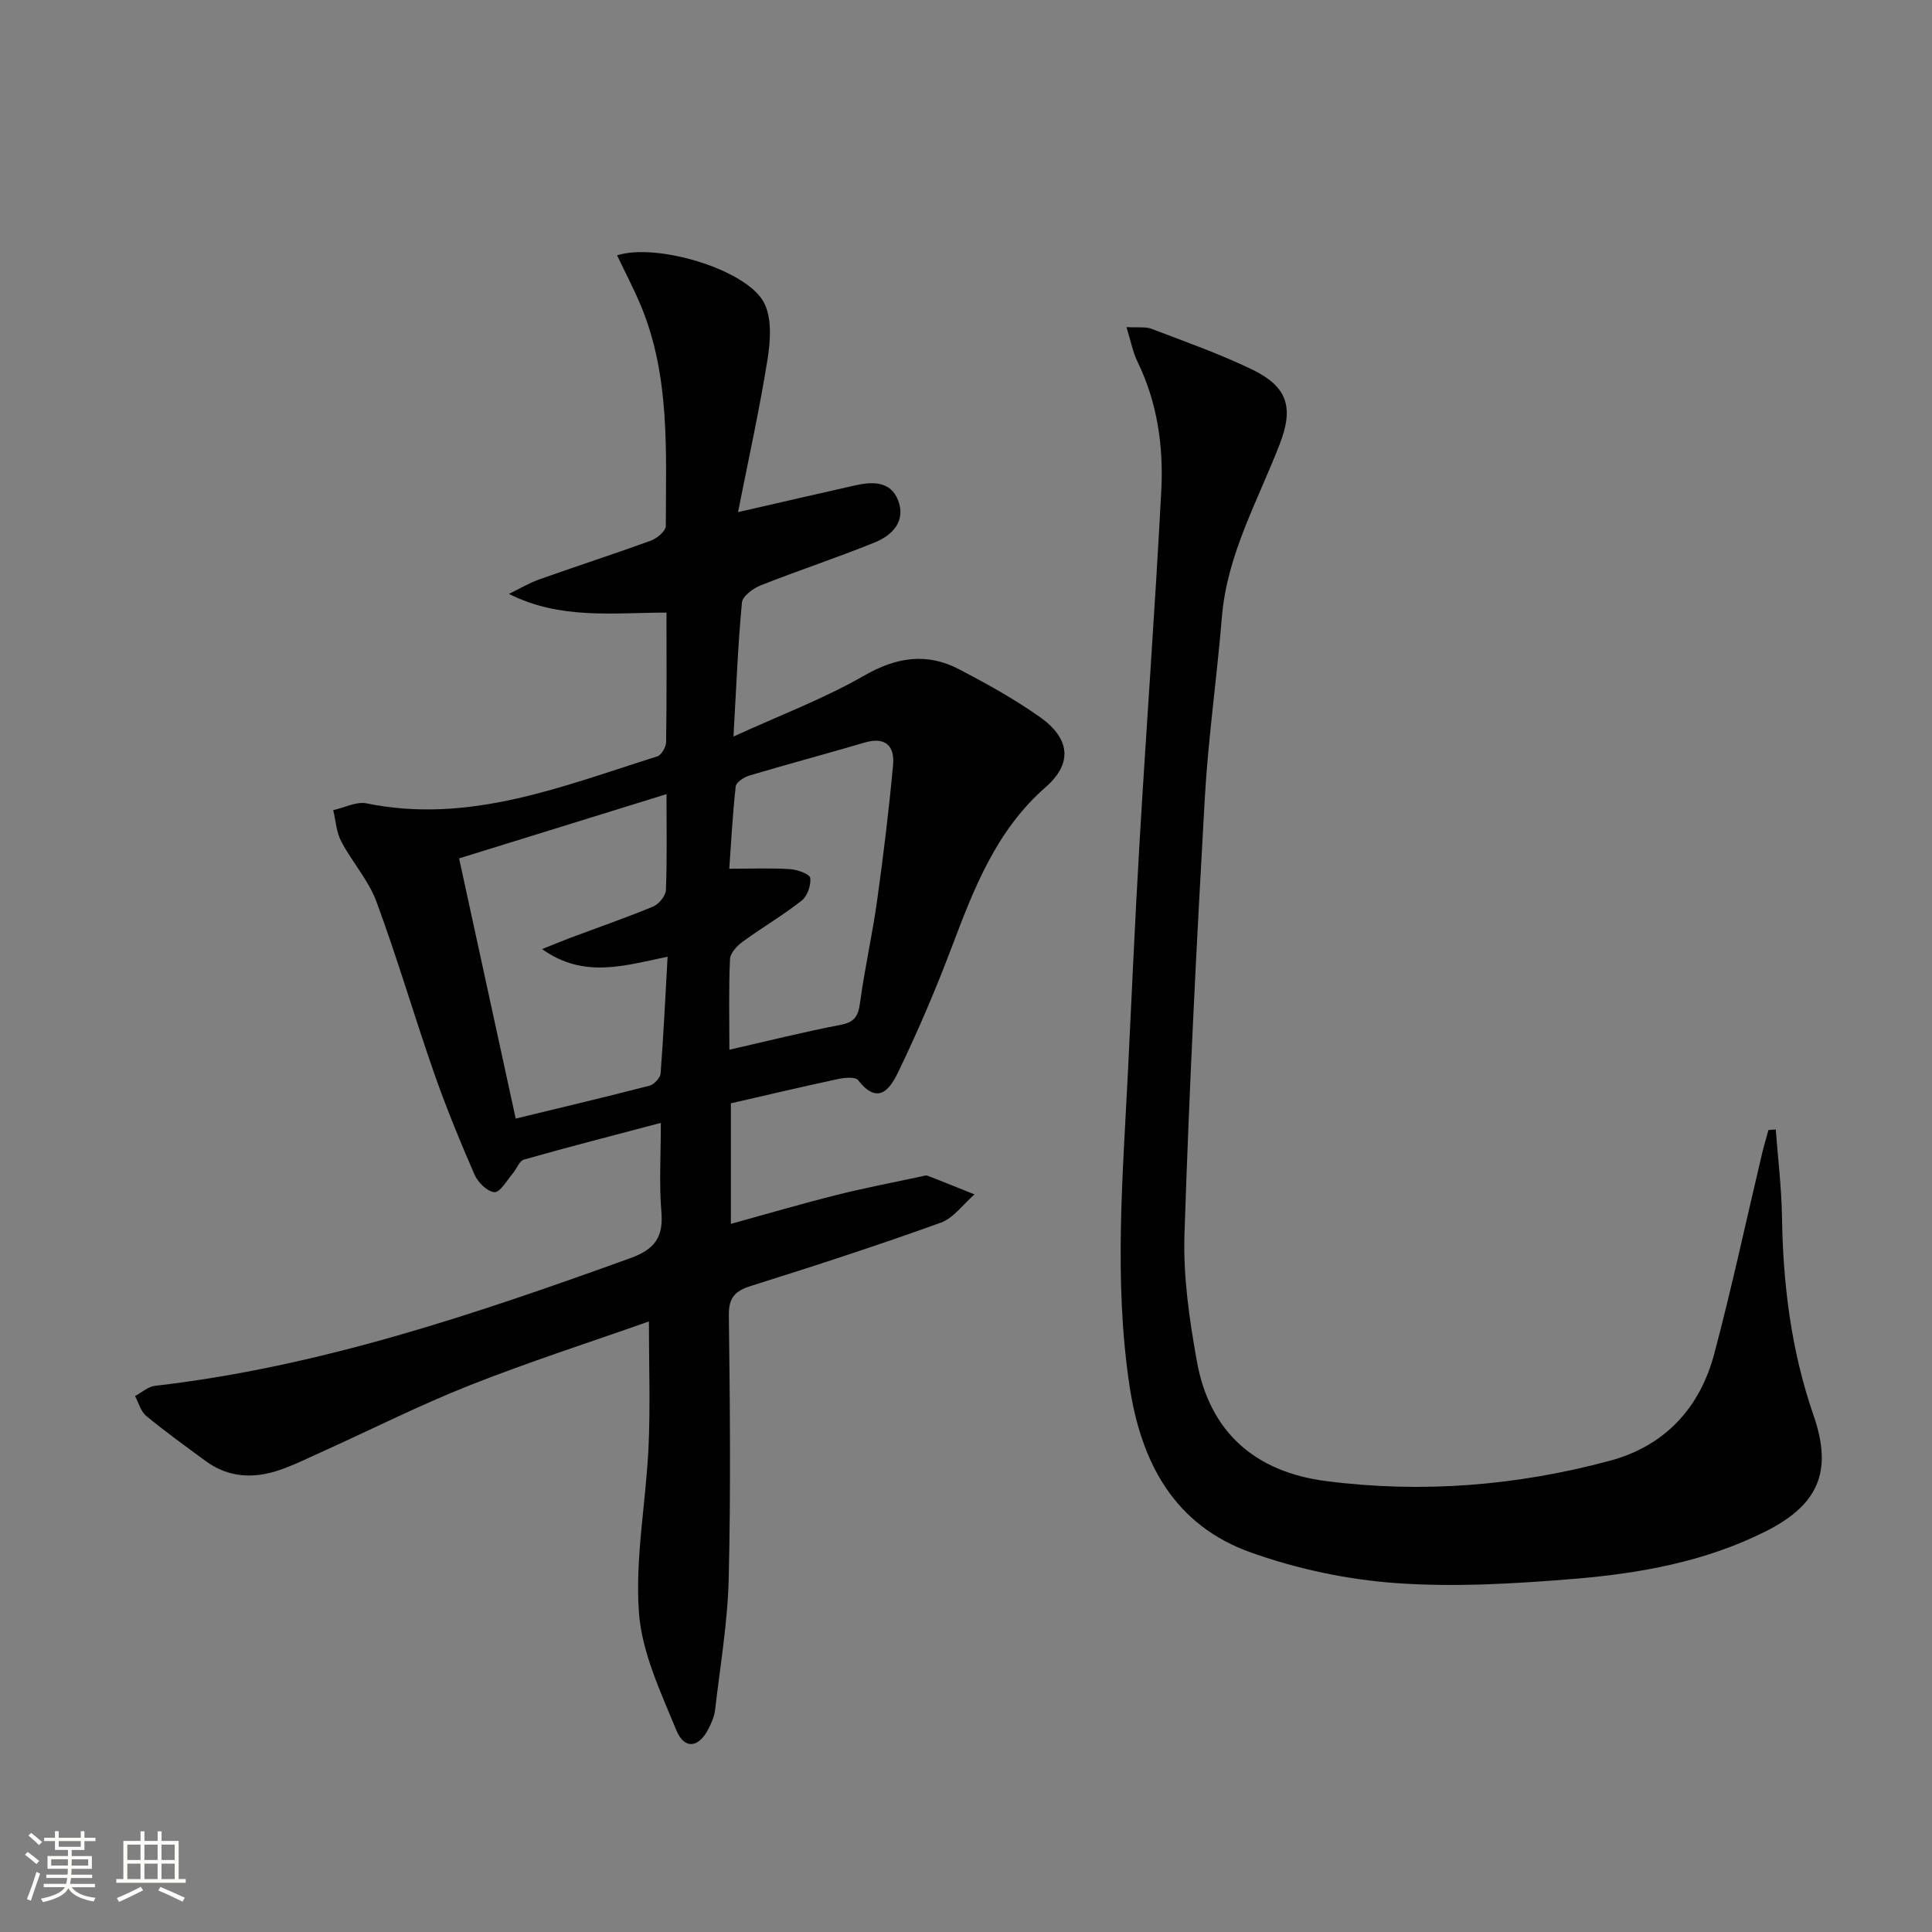
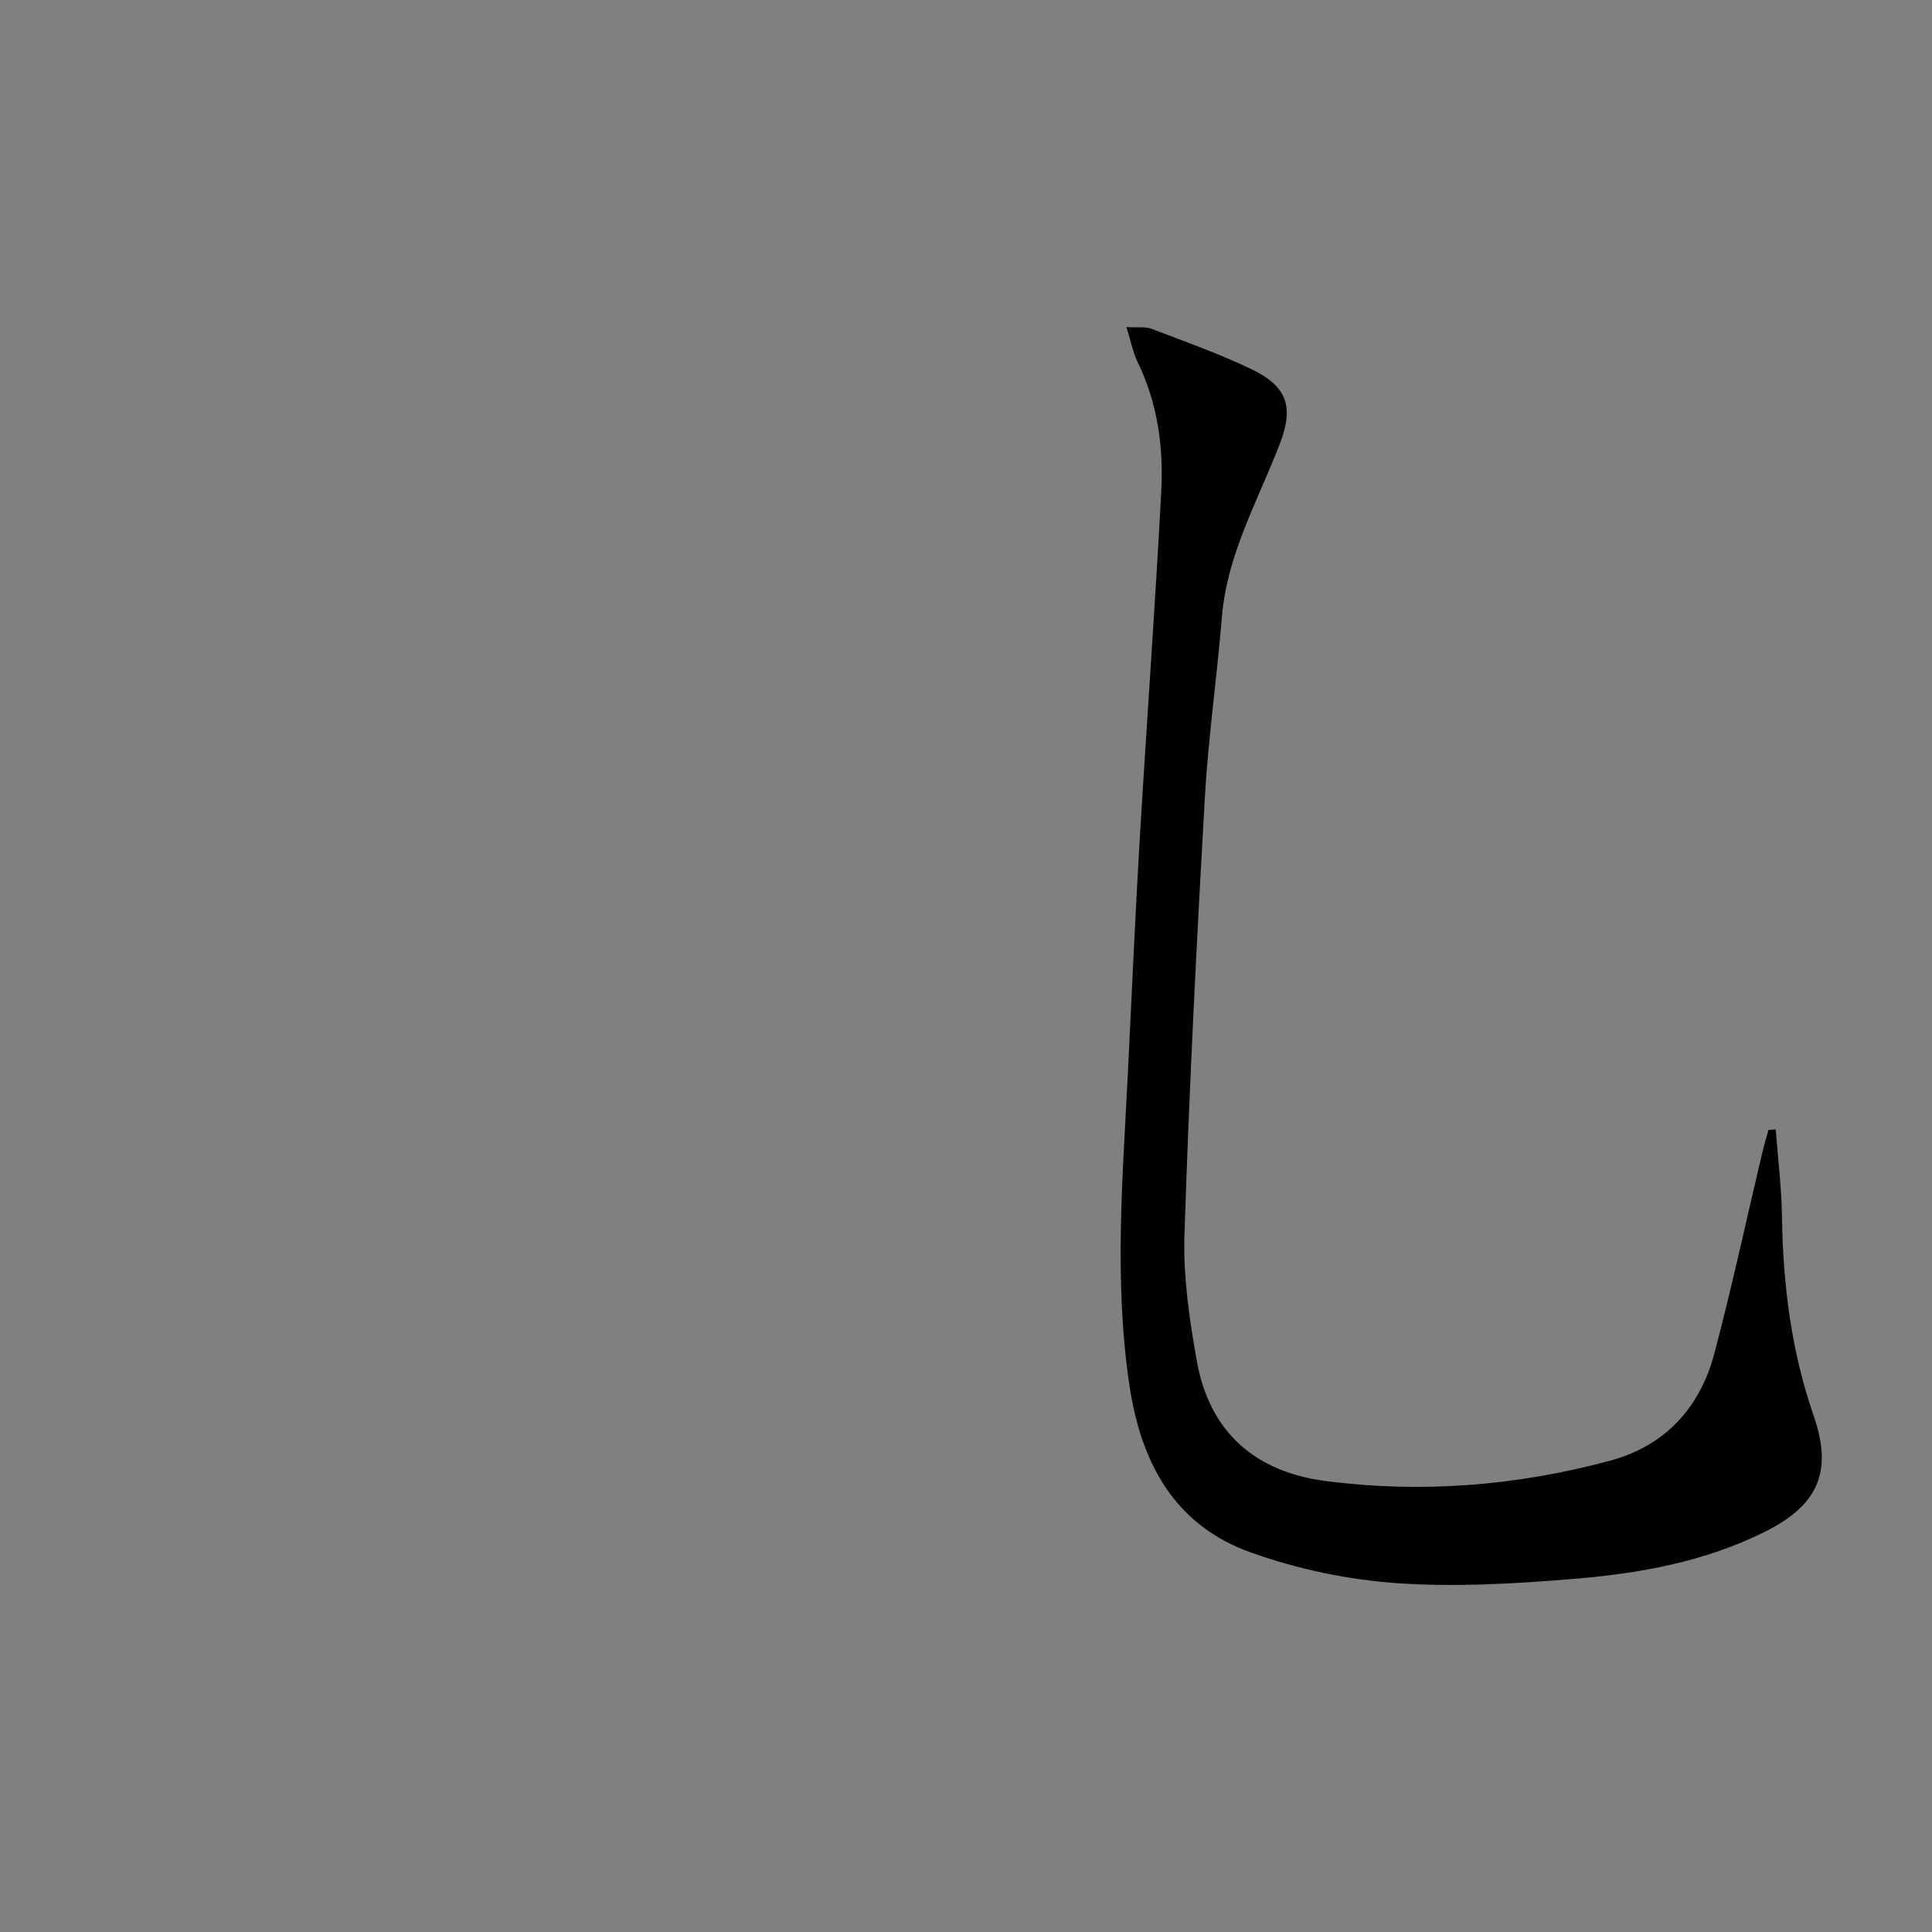
<svg xmlns="http://www.w3.org/2000/svg" enable-background="new 0 0 400 400" viewBox="0 0 400 400">
  <rect x="0" y="0" width="400" height="400" fill="#808080" stroke="none" />
-   <path d="m5.17 384 .55-.58c.85.61 1.65 1.24 2.4 1.87l-.59.64c-.83-.73-1.62-1.38-2.36-1.93m1.22 9.53-.82-.34c.71-1.76 1.37-3.64 1.98-5.63.24.13.5.25.76.36-.6 1.67-1.24 3.54-1.92 5.61m-.5-13.5.57-.54c.56.44 1.31 1.06 2.26 1.87l-.64.64c-.68-.66-1.41-1.32-2.19-1.97m3.25.46h2.24v-1.36h.77v1.36h4.57v-1.36h.76v1.36h2.28v.69h-2.28v1.84h-2.64v1.26h4.18v2.64h-4.21c0 .45-.02.86-.05 1.21h4.32v.69h-4.38c-.04.34-.1.75-.19 1.22h5.15v.69h-4.82c.87 1.19 2.51 1.92 4.93 2.19-.17.31-.3.57-.37.76-2.77-.49-4.52-1.41-5.26-2.76-.56 1.26-2.3 2.23-5.24 2.9-.12-.24-.26-.48-.43-.72 2.73-.55 4.38-1.34 4.96-2.38h-4.38v-.69h4.65c.1-.38.17-.79.21-1.22h-4.32v-.69h4.4c.03-.34.05-.75.05-1.21h-4.2v-2.64h4.23v-1.26h-2.69v-1.84h-2.24zm1.46 4.46v1.29h3.45c.01-.4.02-.57.01-.53v-.32-.45h-3.46zm1.55-2.59h4.57v-1.19h-4.57zm6.11 2.59h-3.42v.77c-.01.19-.01.37-.02.53h3.44z" fill="#fbfcfa" />
-   <path d="m32.63 379.16h.82v1.98h3.54v7.89h1.46v.78h-14.37v-.78h1.46v-7.89h3.55v-1.98h.82v1.98h2.73v-1.98zm-3.49 11.48.5.73c-1.61.82-3.28 1.63-5 2.41-.13-.27-.28-.55-.44-.82 1.75-.72 3.4-1.49 4.94-2.32m-2.78-5.55h2.73v-3.18h-2.73zm0 3.95h2.73v-3.2h-2.73zm3.54-3.95h2.73v-3.18h-2.73zm0 3.95h2.73v-3.2h-2.73zm7.89 4.68c-1.84-.92-3.51-1.7-5.02-2.32l.45-.73c1.89.8 3.57 1.55 5.04 2.23zm-1.62-11.81h-2.73v3.18h2.73zm-2.73 7.13h2.73v-3.2h-2.73z" fill="#fbfcfa" />
  <g fill="#010102">
-     <path d="m134.35 273.59c-12.36 4.36-24.83 8.37-36.99 13.18-10.33 4.08-20.28 9.1-30.41 13.68-3.03 1.37-6.02 2.86-9.15 3.93-5.31 1.8-10.51 1.57-15.21-1.88-4.15-3.05-8.34-6.07-12.32-9.35-1.13-.93-1.56-2.72-2.31-4.11 1.37-.73 2.69-1.95 4.12-2.12 34.12-3.92 66.32-14.85 98.39-26.42 5.13-1.85 6.9-4.35 6.46-9.64-.48-5.77-.11-11.61-.11-18.38-9.89 2.62-19.15 4.99-28.35 7.6-.97.27-1.51 1.95-2.33 2.9-1.22 1.41-2.57 3.9-3.75 3.84-1.47-.07-3.45-2.02-4.14-3.61-3.04-6.99-5.94-14.06-8.45-21.26-4.09-11.72-7.56-23.66-11.87-35.29-1.64-4.44-5.04-8.19-7.28-12.45-1.01-1.92-1.14-4.31-1.66-6.48 2.31-.51 4.79-1.83 6.91-1.4 21.33 4.36 40.62-3.58 60.19-9.73.86-.27 1.81-1.94 1.82-2.98.14-8.81.08-17.63.08-26.79-11.02.01-21.95 1.51-32.62-3.87 2.11-1.02 4.16-2.25 6.36-3.03 7.67-2.73 15.43-5.23 23.08-8.02 1.26-.46 3.04-2 3.04-3.04.01-15.44.94-31.02-5.23-45.74-1.46-3.47-3.22-6.81-4.86-10.26 8.13-2.64 26.73 2.86 30.39 9.74 1.7 3.19 1.37 7.94.76 11.78-1.66 10.41-3.95 20.73-6.11 31.64 9.11-2.08 16.68-3.84 24.25-5.54 3.6-.81 7.36-.9 8.9 3.12 1.63 4.26-1.17 7.19-4.76 8.66-7.82 3.18-15.86 5.82-23.72 8.93-1.57.62-3.74 2.24-3.86 3.56-.82 8.59-1.15 17.22-1.75 27.73 9.84-4.5 18.81-7.87 27-12.58 6.72-3.87 13.01-4.84 19.72-1.34 5.73 2.99 11.44 6.16 16.71 9.88 6.28 4.44 6.83 9.6 1.19 14.53-10.24 8.97-14.83 20.95-19.44 33.14-3.28 8.68-6.94 17.24-10.96 25.6-1.55 3.24-4.05 7.54-8.41 1.92-.57-.74-2.83-.53-4.2-.23-7.3 1.56-14.56 3.28-22.15 5.02v24.96c7.3-2.01 14.51-4.13 21.79-5.96 5.78-1.46 11.65-2.57 17.48-3.82.49-.1 1.06-.34 1.47-.18 3.25 1.24 6.47 2.57 9.7 3.86-2.32 2-4.31 4.89-7 5.86-12.97 4.67-26.08 8.94-39.23 13.07-3.36 1.06-4.68 2.41-4.63 6.15.23 18.16.41 36.34-.03 54.49-.22 9.08-1.78 18.12-2.82 27.17-.15 1.29-.71 2.58-1.29 3.76-2.02 4.08-5.04 4.54-6.73.44-3.25-7.92-7.16-16.13-7.75-24.43-.8-11.3 1.47-22.79 1.99-34.21.39-8.43.08-16.89.08-26zm-22.12-77.09c2.48-.99 4.12-1.68 5.79-2.31 5.74-2.15 11.54-4.15 17.2-6.5 1.19-.49 2.6-2.21 2.65-3.41.26-6.44.12-12.9.12-19.86-14.44 4.47-28.34 8.77-42.94 13.3 3.97 18.25 7.85 36.1 11.72 53.87 10.01-2.43 18.88-4.52 27.7-6.81.95-.25 2.23-1.61 2.3-2.54.61-7.93.98-15.88 1.45-24.16-8.91 1.82-17.31 4.61-25.99-1.58zm38.78 20.83c8.2-1.87 15.59-3.72 23.05-5.15 2.89-.55 3.63-1.83 4-4.56.95-7.05 2.54-14.02 3.52-21.06 1.31-9.36 2.45-18.75 3.32-28.15.36-3.9-1.52-5.96-5.89-4.67-7.95 2.35-15.96 4.47-23.9 6.84-1.1.33-2.7 1.39-2.79 2.25-.65 5.86-.96 11.76-1.33 17.03 4.68 0 8.67-.17 12.63.09 1.49.1 4.03 1.02 4.13 1.82.19 1.5-.59 3.76-1.76 4.68-3.9 3.07-8.23 5.6-12.24 8.53-1.16.85-2.55 2.33-2.61 3.58-.28 5.95-.13 11.93-.13 18.77z" />
    <path d="m367.65 233.85c.45 6.02 1.2 12.04 1.29 18.07.21 14.04 1.91 27.76 6.54 41.13 4.05 11.69.94 18.6-10.11 24.1-12.39 6.18-25.84 8.61-39.41 9.73-12.24 1.01-24.65 1.75-36.87.89-10.13-.72-20.44-2.91-30.02-6.31-15.86-5.62-22.83-18.51-25.24-34.69-3.22-21.6-1.38-43.14-.31-64.71.79-15.94 1.48-31.89 2.42-47.82 1.43-24.21 3.22-48.41 4.49-72.63.48-9.16-.79-18.23-4.91-26.69-.97-1.98-1.38-4.24-2.3-7.2 2.39.14 3.93-.12 5.19.36 6.97 2.66 14.03 5.15 20.74 8.38 7.45 3.59 8.75 7.87 5.79 15.52-4.53 11.73-10.89 22.82-11.96 35.76-1.03 12.58-2.84 25.1-3.55 37.69-1.7 30.04-3.23 60.1-4.2 90.17-.28 8.7 1.02 17.57 2.56 26.19 2.63 14.72 12.07 22.96 26.74 24.85 19.85 2.56 39.5.98 58.79-4.21 11.39-3.07 18.62-10.93 21.6-22.15 3.66-13.78 6.64-27.74 9.94-41.62.38-1.58.85-3.14 1.28-4.71.5-.03 1.01-.06 1.51-.1z" />
  </g>
</svg>